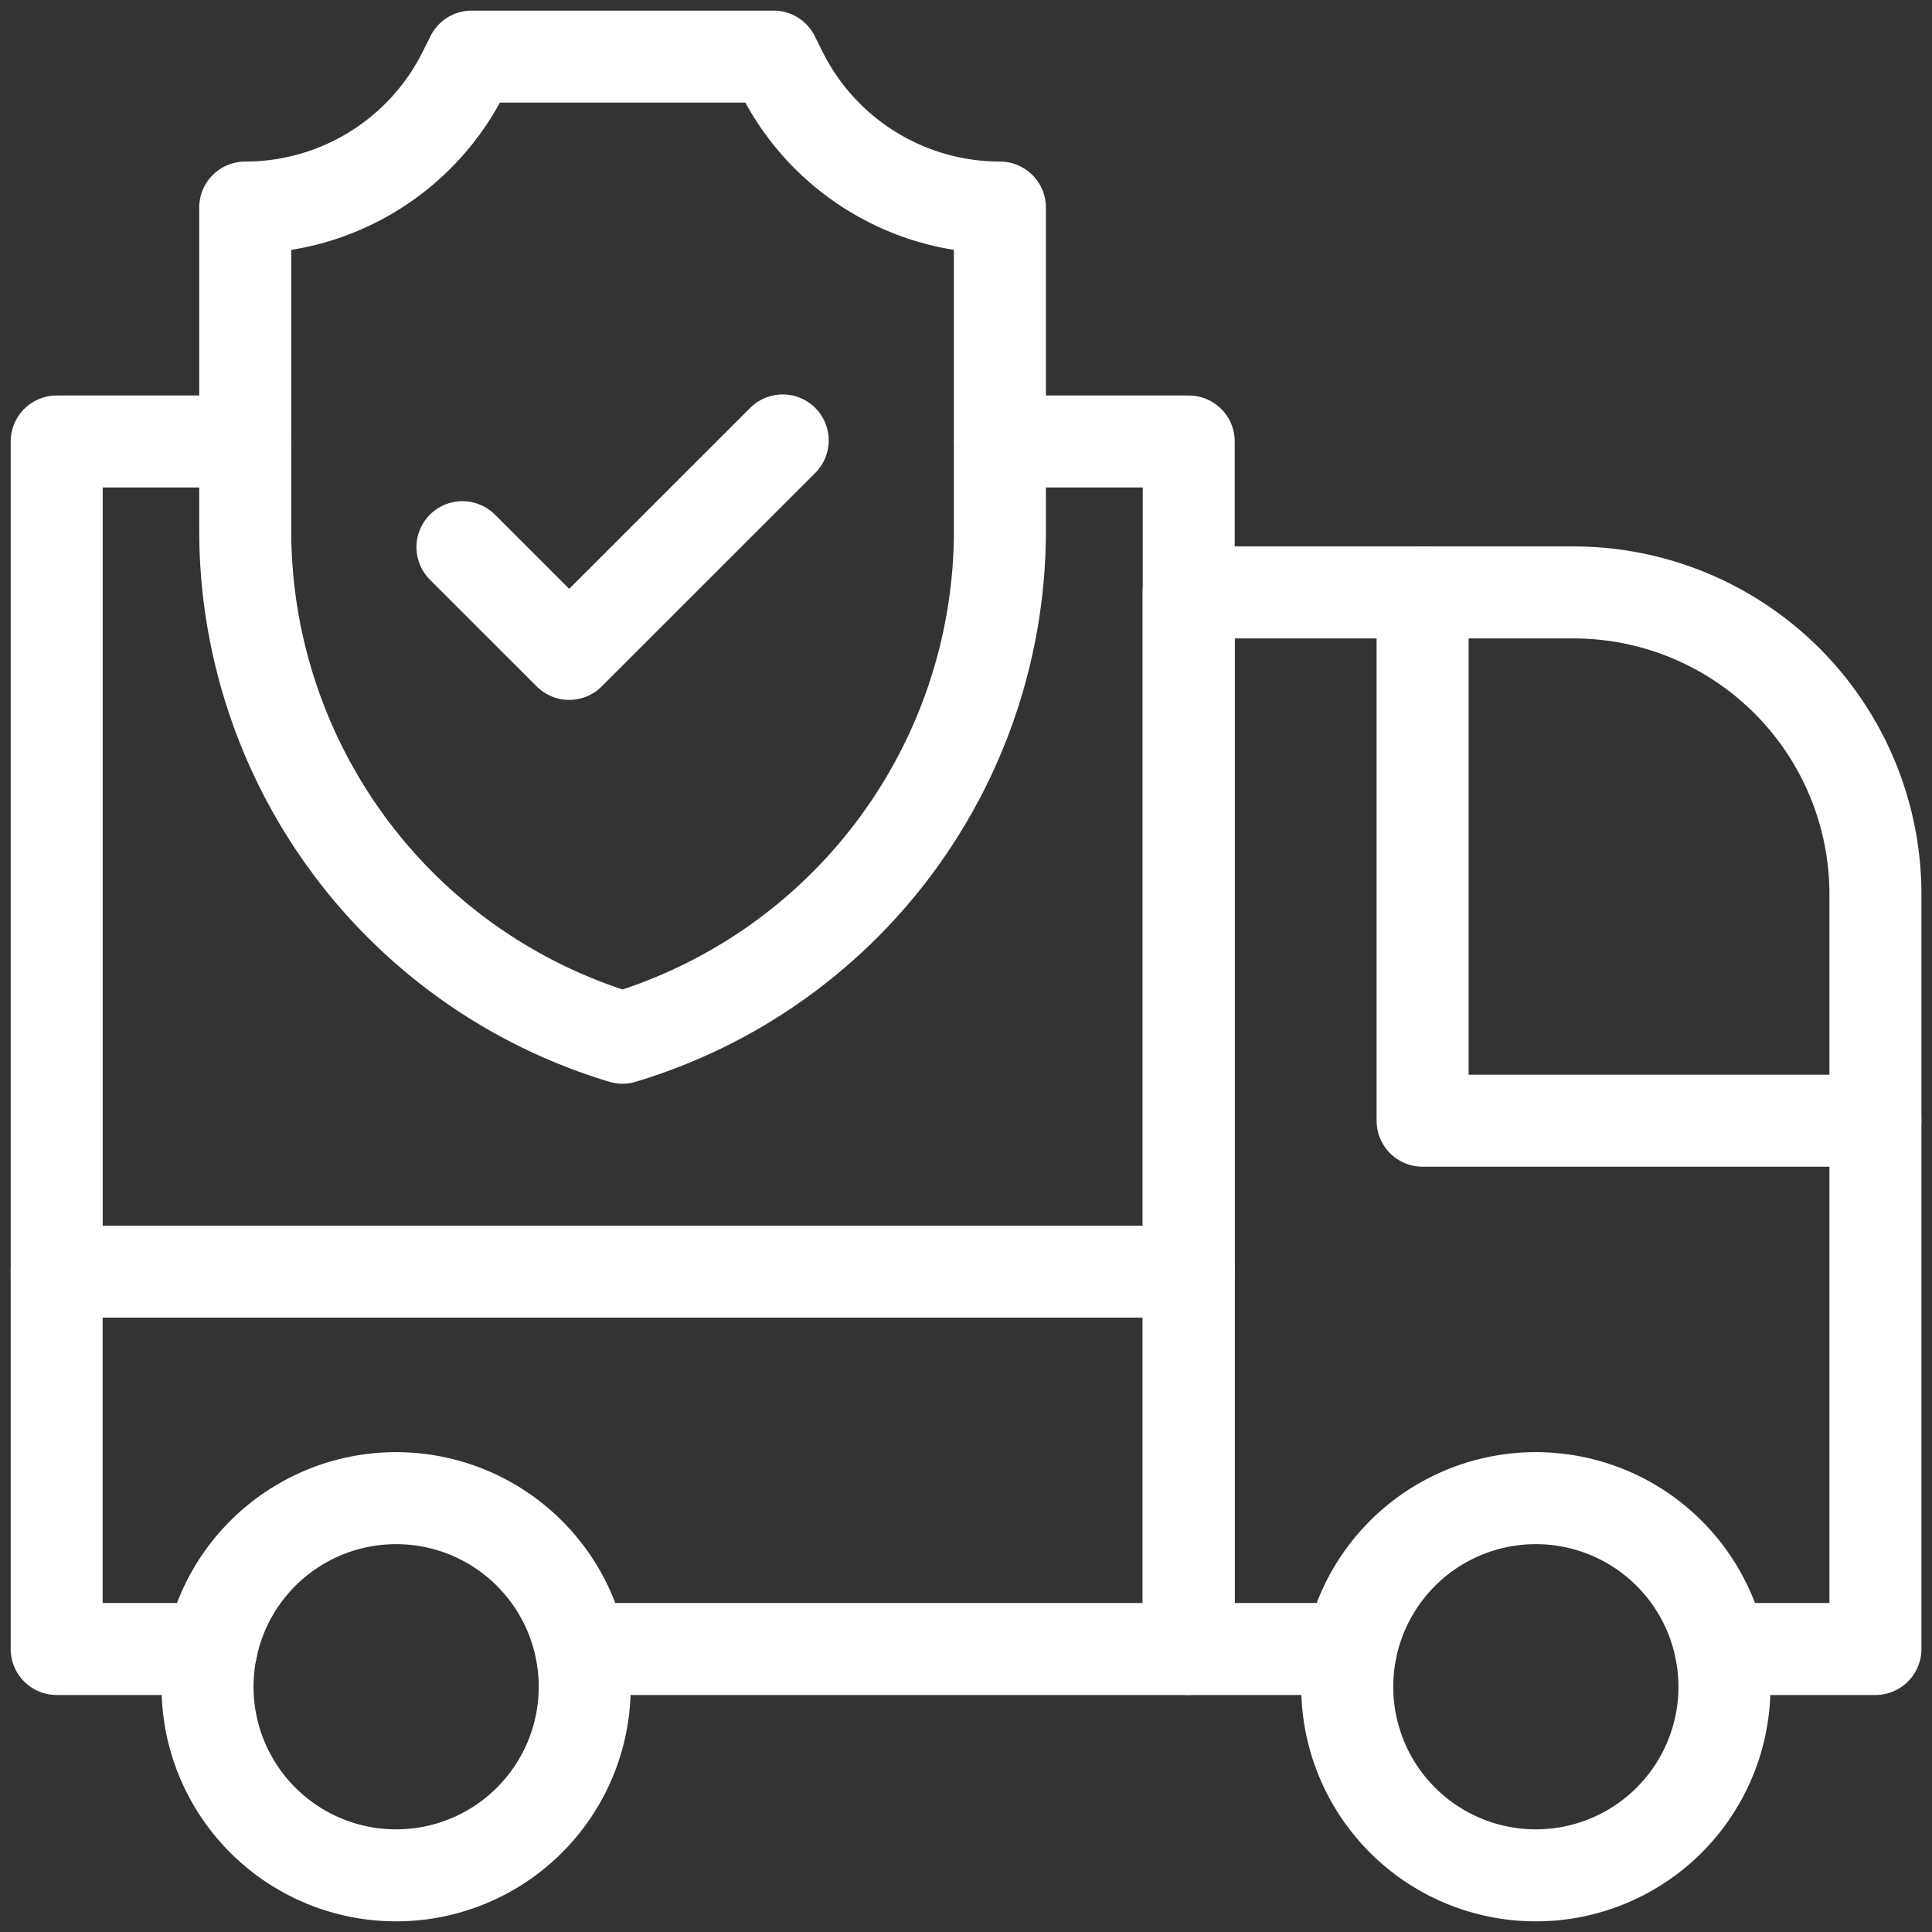
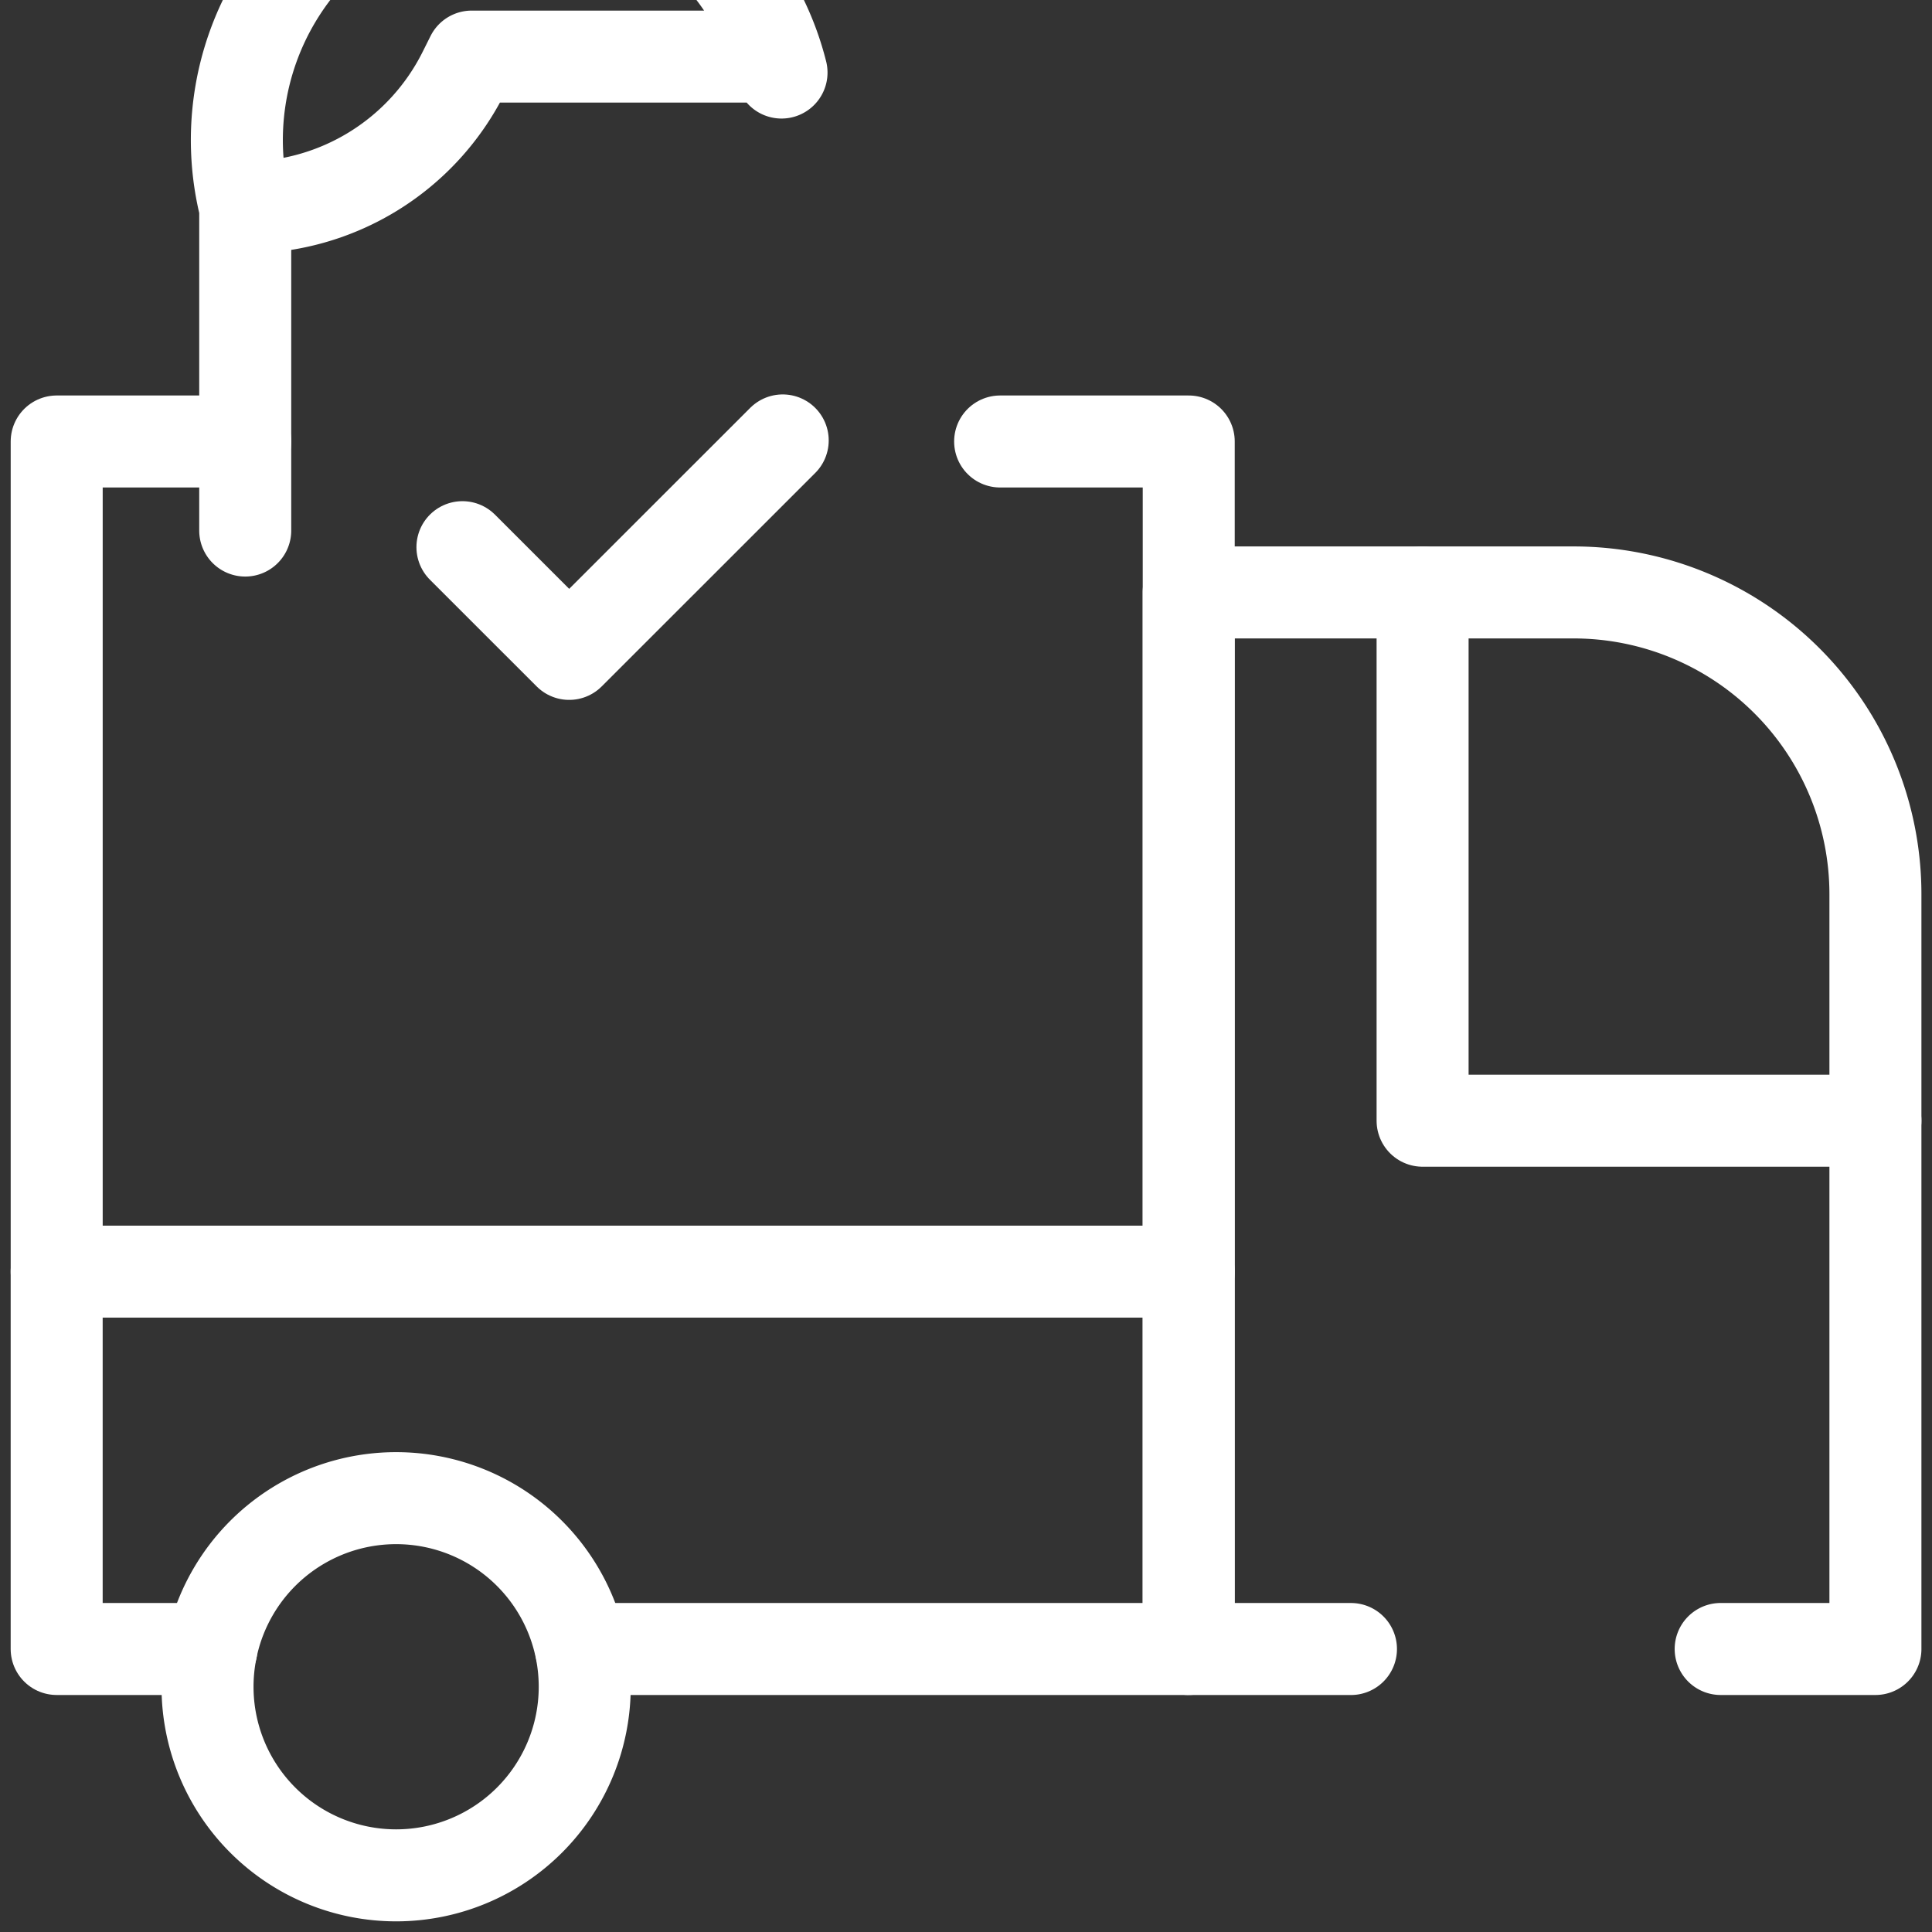
<svg xmlns="http://www.w3.org/2000/svg" width="84" height="84" viewBox="0 0 84 84">
  <rect x="0" y="0" width="84" height="84" fill="#333333" stroke="none" />
  <defs>
    <clipPath id="clip-path">
      <path id="path645" d="M0-682.665H84v84H0Z" transform="translate(0 682.665)" fill="#fff" />
    </clipPath>
  </defs>
  <g id="Vehicle_Health" data-name="Vehicle Health" transform="translate(0 682.665)">
    <g id="g641" transform="translate(0 -682.665)">
      <g id="g643" clip-path="url(#clip-path)">
        <g id="g649" transform="translate(2.461 19.195)">
          <path id="path651" d="M-58.463,0h-8.2V36.094h49.219V0h-8.2" transform="translate(66.667)" fill="none" stroke="#fff" stroke-linecap="round" stroke-linejoin="round" stroke-miterlimit="10" stroke-width="4" />
        </g>
        <g id="g653" transform="translate(61.852 25.758)">
          <path id="path655" d="M0,0V22.969H19.688" fill="none" stroke="#fff" stroke-linecap="round" stroke-linejoin="round" stroke-miterlimit="10" stroke-width="4" />
        </g>
        <g id="g657" transform="translate(10.664 2.461)">
-           <path id="path659" d="M-166.166-4.938l-.346-.693h-13.125l-.346.693a10.618,10.618,0,0,1-9.5,5.87V14.975a23.021,23.021,0,0,0,16.406,22.05,23.021,23.021,0,0,0,16.406-22.05V.932A10.618,10.618,0,0,1-166.166-4.938Z" transform="translate(189.481 5.631)" fill="none" stroke="#fff" stroke-linecap="round" stroke-linejoin="round" stroke-miterlimit="10" stroke-width="4" />
+           <path id="path659" d="M-166.166-4.938l-.346-.693h-13.125l-.346.693a10.618,10.618,0,0,1-9.5,5.87V14.975V.932A10.618,10.618,0,0,1-166.166-4.938Z" transform="translate(189.481 5.631)" fill="none" stroke="#fff" stroke-linecap="round" stroke-linejoin="round" stroke-miterlimit="10" stroke-width="4" />
        </g>
        <g id="g661" transform="translate(20.11 19.149)">
          <path id="path663" d="M-99.216,0-108.5,9.281l-4.641-4.64" transform="translate(113.137)" fill="none" stroke="#fff" stroke-linecap="round" stroke-linejoin="round" stroke-miterlimit="10" stroke-width="4" />
        </g>
        <g id="g665" transform="translate(51.68 25.758)">
          <path id="path667" d="M-164.857-327.395h6.728v-32.812a13.125,13.125,0,0,0-13.125-13.125h-16.734v45.938h7.056" transform="translate(187.989 373.332)" fill="none" stroke="#fff" stroke-linecap="round" stroke-linejoin="round" stroke-miterlimit="10" stroke-width="4" />
        </g>
        <g id="g669" transform="translate(58.57 65.133)">
-           <path id="path671" d="M-116.927-58.463a8.2,8.2,0,0,1-8.2,8.2,8.2,8.2,0,0,1-8.2-8.2,8.2,8.2,0,0,1,8.2-8.2A8.2,8.2,0,0,1-116.927-58.463Z" transform="translate(133.333 66.667)" fill="none" stroke="#fff" stroke-linecap="round" stroke-linejoin="round" stroke-miterlimit="10" stroke-width="4" />
-         </g>
+           </g>
        <g id="g673" transform="translate(2.461 55.289)">
          <path id="path675" d="M-162.519-116.927H-136.1v-16.406h-49.219v16.406h6.728" transform="translate(185.322 133.333)" fill="none" stroke="#fff" stroke-linecap="round" stroke-linejoin="round" stroke-miterlimit="10" stroke-width="4" />
        </g>
        <g id="g677" transform="translate(9.023 65.133)">
          <path id="path679" d="M0-58.463a8.2,8.2,0,0,0,8.2,8.2,8.2,8.2,0,0,0,8.2-8.2,8.2,8.2,0,0,0-8.2-8.2A8.2,8.2,0,0,0,0-58.463Z" transform="translate(0 66.667)" fill="none" stroke="#fff" stroke-linecap="round" stroke-linejoin="round" stroke-miterlimit="10" stroke-width="4" />
        </g>
      </g>
    </g>
  </g>
</svg>